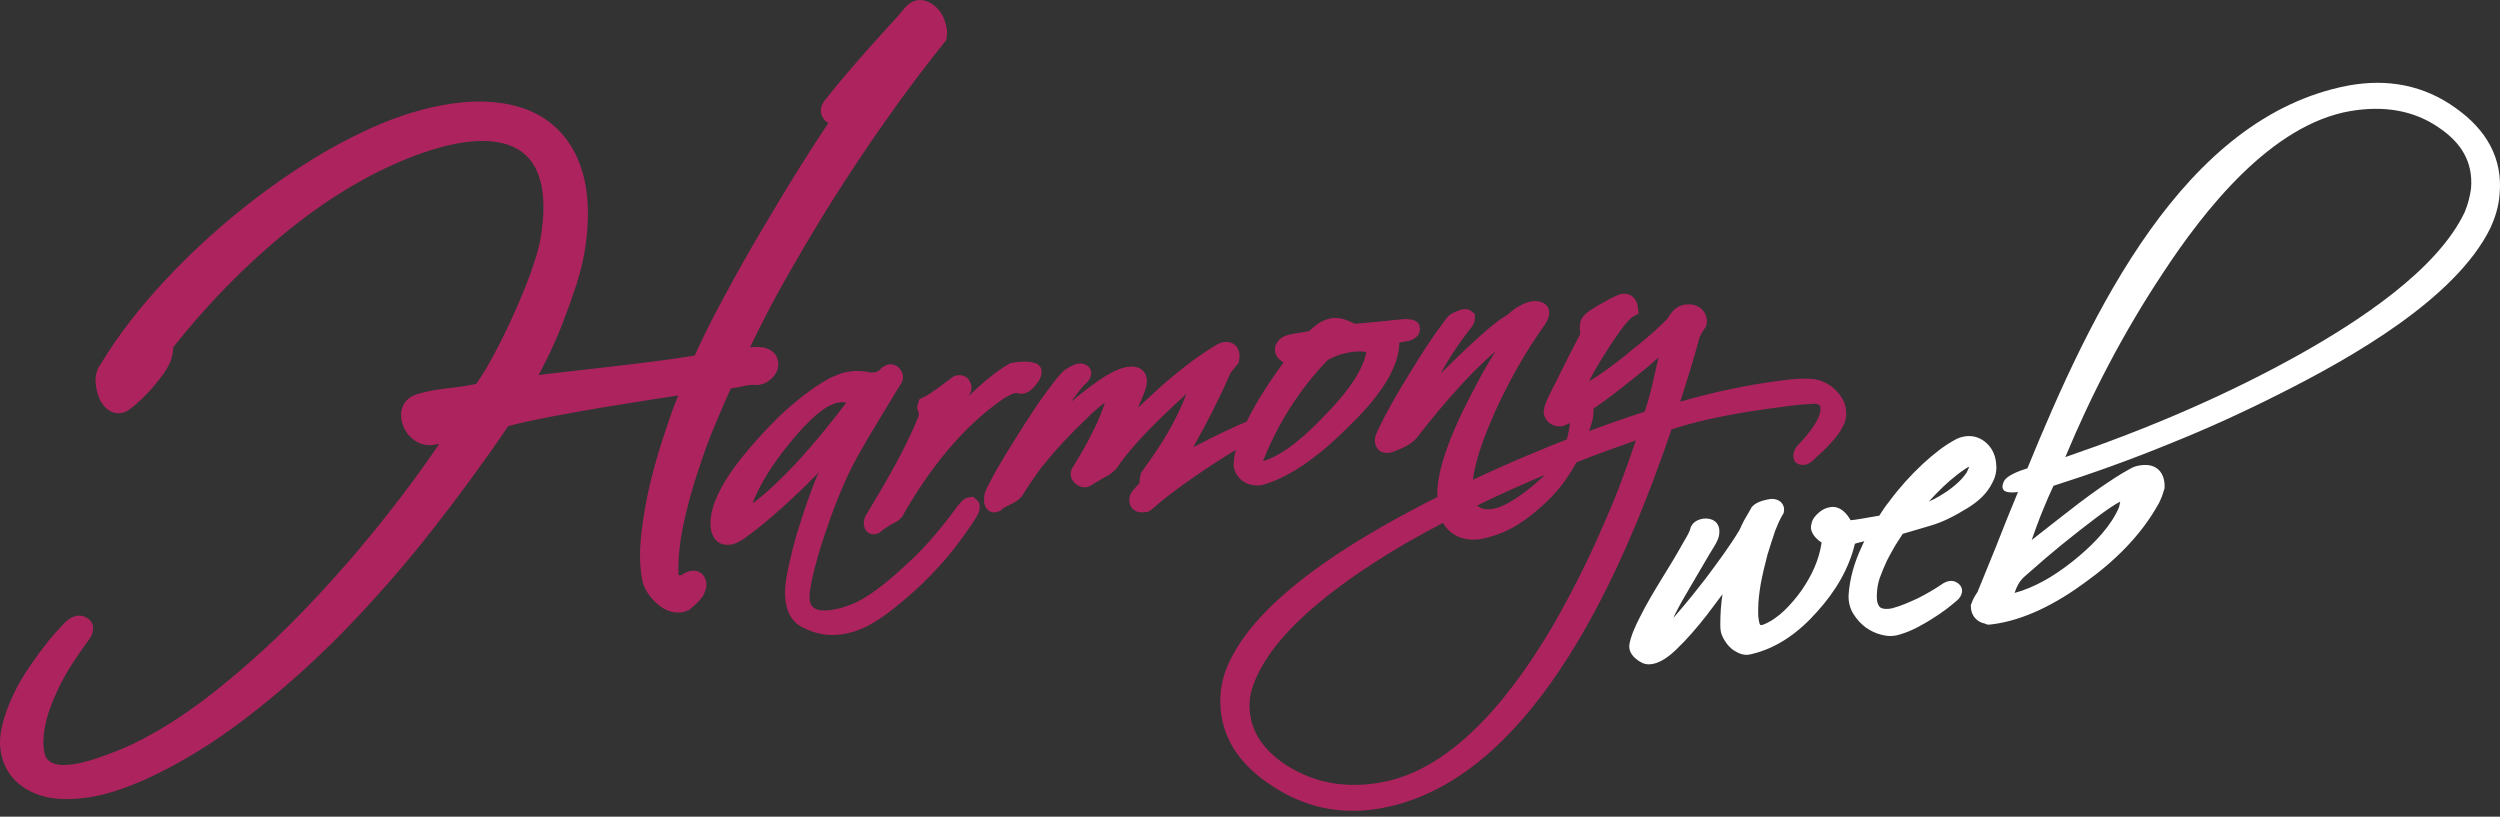
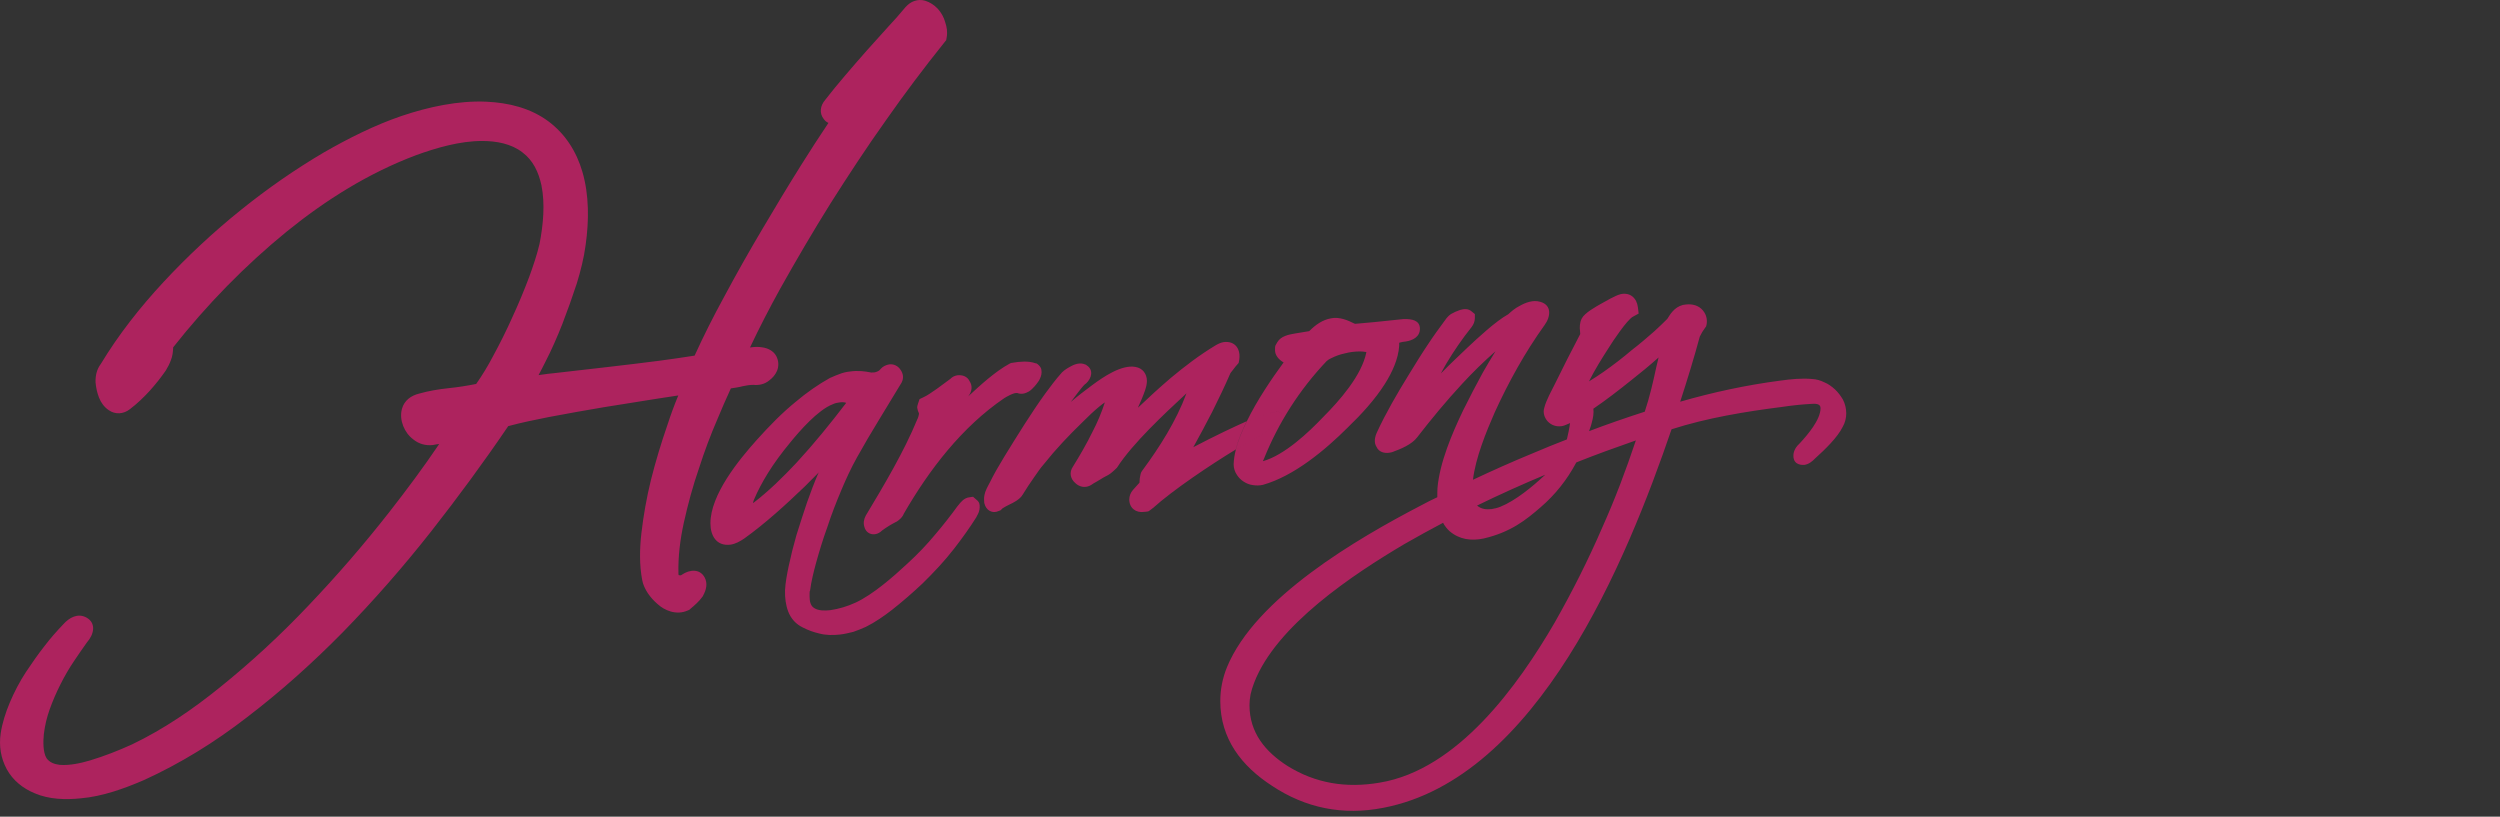
<svg xmlns="http://www.w3.org/2000/svg" version="1.1" id="Vrstva_43_kopie_10_xA0_Image_1_" x="0px" y="0px" width="150px" height="49px" viewBox="0 0 150 49" enable-background="new 0 0 150 49" xml:space="preserve">
  <rect x="0" y="0" width="150" height="49" fill="#333333" stroke="none" />
-   <path fill-rule="evenodd" clip-rule="evenodd" fill="#ffffff" d="M147.354,6.492c-1.907-1.381-4.104-1.795-6.478-1.355  c-9.871,1.895-15.406,13.614-19.232,22.963c-0.51,0.154-1.254,0.441-1.408,0.781c-0.311,0.671,0.266,0.714,0.843,0.64  c-0.478,1.142-0.911,2.234-1.32,3.278c-0.367,0.902-0.731,1.806-1.109,2.723c-0.145,0.206-0.278,0.438-0.354,0.67l-0.044,0.098  v0.099c0,0.266,0.088,0.509,0.254,0.695c0.154,0.177,0.354,0.287,0.588,0.331c0.145,0.064,0.134,0.076,0.354,0.054  c2.019-0.23,3.993-1.3,5.636-2.508c1.763-1.259,3.372-2.82,4.426-4.728l0.01-0.021l0.012-0.012c0.067-0.142,0.133-0.285,0.189-0.428  c0.043-0.133,0.088-0.276,0.132-0.408l0.022-0.074v-0.069c0.023-0.868-0.487-1.429-1.398-1.307  c-0.244,0.021-0.476,0.096-0.696,0.228c-0.612,0.33-1.212,0.739-1.776,1.126c-0.863,0.596-1.686,1.242-2.508,1.884  c-0.532,0.413-1.063,0.832-1.597,1.252c0.222-0.616,0.444-1.252,0.699-1.858c0.188-0.465,0.389-0.927,0.611-1.397  c2.317-0.738,4.624-1.566,6.887-2.491c2.364-0.946,4.681-2.006,6.954-3.165c4.026-2.039,10.261-5.55,12.356-9.778  c0.299-0.645,0.511-1.311,0.565-2.003C150.192,9.459,149.14,7.759,147.354,6.492z M122.729,33.496  c0.577-0.497,1.177-0.98,1.775-1.452c0.398-0.311,2.106-1.677,2.706-1.938c0,0.011,0,0.011,0,0.022l-0.066,0.297  c-0.466,1.12-1.463,2.146-2.385,2.929c-0.555,0.471-1.132,0.899-1.741,1.274c-0.532,0.322-1.087,0.596-1.676,0.805  c-0.089,0.021-0.288,0.09-0.466,0.143c0.113-0.363,0.278-0.685,0.556-0.947C121.865,34.253,122.298,33.879,122.729,33.496z   M148.262,11.308c-0.032,0.238-0.075,0.475-0.143,0.712c-0.056,0.242-0.146,0.467-0.232,0.694c-1.653,3.523-6.48,6.611-9.762,8.466  c-4.515,2.538-9.327,4.575-14.207,6.246c1.595-3.829,3.525-7.528,5.834-11.009c2.483-3.787,6.498-8.935,11.278-9.755  c1.932-0.323,3.764-0.086,5.347,1.025C147.663,8.568,148.396,9.713,148.262,11.308z M119.469,26.91  c-0.21-0.307-0.487-0.539-0.831-0.661c-0.399-0.143-0.833-0.097-1.221,0.078l-0.033,0.012l-0.013,0.012  c-0.72,0.37-1.385,0.922-1.984,1.465c-0.743,0.693-1.43,1.453-2.029,2.266c-0.221,0.274-0.419,0.561-0.599,0.856  c0.266-0.052,0.454-0.083,0.487-0.083c0.4-0.059-0.287,0.548-0.287,0.957c0,0.284-0.423,0.387-0.665,0.53l-0.301,0.095  c-0.033,0.014-0.078,0.024-0.122,0.035h-0.01c-0.057,0.109-0.111,0.219-0.155,0.328c-0.434,0.915-0.722,1.895-0.789,2.887  c-0.021,0.416,0.078,0.827,0.3,1.168c0.199,0.317,0.434,0.571,0.722,0.79c0.3,0.212,0.62,0.365,0.986,0.452  c0.355,0.089,0.722,0.089,1.076-0.033c0.345-0.098,0.665-0.232,0.987-0.396c0.311-0.167,0.62-0.331,0.92-0.527  c0.289-0.178,0.566-0.365,0.832-0.563c0.211-0.164,0.432-0.331,0.631-0.508c0.379-0.285,0.514-0.78,0.101-1.079  c-0.3-0.229-0.665-0.145-0.965,0.066c-0.443,0.307-0.931,0.582-1.431,0.838c-0.498,0.23-1.009,0.46-1.552,0.604  c-0.145,0.035-0.289,0.044-0.433,0.035c-0.1-0.01-0.178-0.035-0.268-0.08c-0.065-0.053-0.121-0.143-0.154-0.229  c-0.065-0.166-0.065-0.419-0.055-0.596c0.01-0.331,0.065-0.65,0.177-0.967c0.122-0.344,0.267-0.674,0.421-1.014  c0.167-0.317,0.333-0.64,0.521-0.948c0.144-0.229,0.287-0.44,0.433-0.67l1.652-0.486c0.8-0.229,1.509-0.617,2.229-1.056  c0.609-0.373,1.165-0.849,1.486-1.508c0.188-0.33,0.278-0.716,0.243-1.091C119.758,27.527,119.658,27.197,119.469,26.91z   M118.005,28.342c-0.177,0.273-0.398,0.507-0.653,0.727c-0.312,0.275-0.645,0.496-0.999,0.705c-0.199,0.12-0.398,0.221-0.621,0.316  c0.144-0.163,0.299-0.316,0.455-0.483c0.521-0.538,1.086-1.044,1.698-1.452c0.063-0.054,0.177-0.122,0.276-0.155  C118.115,28.11,118.049,28.255,118.005,28.342z M112.759,30.938c-0.345,0.487-0.644,1.003-0.888,1.534h-0.01  c-0.155,0.044-0.365,0.087-0.469,0.121c-0.032,0.012-0.065,0.024-0.098,0.034c-0.365,1.527-1.188,2.882-2.253,4.06  c-1.086,1.234-2.418,2.225-4.025,2.576c-0.366,0.089-0.711-0.054-1.01-0.254c-0.32-0.229-0.564-0.57-0.71-0.945  c-0.066-0.178-0.077-0.396-0.077-0.584c0-0.604,0.033-1.22,0.133-1.828c-0.32,0.43-0.632,0.848-0.954,1.267  c-0.555,0.705-1.152,1.41-1.795,2.026c-0.433,0.418-1.033,0.904-1.665,0.914c-0.277,0.011-0.542-0.134-0.755-0.31  c-0.266-0.209-0.466-0.493-0.421-0.88c0.1-0.551,0.378-1.145,0.634-1.642c0.397-0.802,0.864-1.573,1.329-2.333  c0.423-0.683,0.854-1.386,1.242-2.09c0.111-0.19,0.377-0.62,0.434-0.816c0.076-0.41,0.419-0.614,0.808-0.671  c0.522-0.057,0.954,0.21,0.954,0.771c0,0.167-0.031,0.34-0.098,0.494c-0.111,0.274-0.366,0.638-0.512,0.892  c-0.388,0.662-0.776,1.332-1.175,2.006c-0.312,0.519-0.621,1.065-0.898,1.618c-0.022,0.065-0.057,0.13-0.088,0.187  c0.121-0.132,0.23-0.266,0.344-0.397c0.542-0.627,1.063-1.277,1.574-1.938c0.697-0.935,1.452-1.938,2.052-2.938  c0.088-0.209,0.2-0.409,0.288-0.597c0.134-0.242,0.277-0.483,0.421-0.726l0.022-0.053l0.045-0.047  c0.166-0.177,0.378-0.273,0.609-0.342c0.166-0.054,0.334-0.085,0.511-0.111h0.078c0.433,0,0.776,0.31,0.698,0.763l-0.021,0.097  l-0.056,0.09c-0.177,0.298-0.321,0.638-0.445,0.956c-0.164,0.486-0.32,0.97-0.464,1.443c-0.156,0.594-0.301,1.188-0.41,1.783  c-0.078,0.496-0.146,0.98-0.146,1.466v0.32c0,0.074,0.011,0.133,0.011,0.196l0.013,0.021v0.021c0,0.091,0.044,0.364,0.11,0.408  c0.033,0.013,0.144-0.01,0.166-0.021c0.944-0.363,1.729-1.265,2.296-2.047c0.609-0.881,1.065-1.84,1.21-2.885  c-0.135-0.076-0.233-0.157-0.333-0.265c-0.223-0.239-0.378-0.527-0.277-0.845c0.044-0.265,0.211-0.477,0.41-0.653  c0.21-0.194,0.455-0.319,0.743-0.36c0.566-0.069,0.942,0.351,1.198,0.79C111.173,31.215,112.149,31.049,112.759,30.938z   M113.246,30.854l-0.952,1.487l-0.301,0.095c-0.033,0.014-0.078,0.024-0.122,0.035c0.244-0.531,0.543-1.047,0.888-1.534  C113.024,30.886,113.213,30.854,113.246,30.854z M112.959,31.812c0,0.284-0.423,0.387-0.665,0.53l0.952-1.487  C113.646,30.796,112.959,31.402,112.959,31.812z" />
-   <path fill="#ad235e" d="M110.573,23.972c-0.133-0.229-0.288-0.431-0.476-0.61c-0.202-0.183-0.399-0.326-0.644-0.427  c-0.224-0.109-0.467-0.185-0.733-0.195c-0.6-0.058-1.298,0.011-1.906,0.098c-2.019,0.264-4.025,0.693-6.003,1.265  c0.423-1.299,0.823-2.599,1.177-3.909c0.058-0.098,0.101-0.192,0.155-0.286l0.145-0.215l0.078-0.109l0.032-0.126  c0.056-0.358-0.054-0.684-0.32-0.931c-0.288-0.263-0.688-0.308-1.066-0.236h-0.031l-0.023,0.01c-0.232,0.061-0.443,0.2-0.609,0.391  c-0.122,0.131-0.209,0.287-0.311,0.44c-0.255,0.266-0.533,0.513-0.788,0.754c-0.434,0.38-0.877,0.76-1.342,1.118  c-0.544,0.463-1.12,0.905-1.717,1.323c-0.28,0.191-0.557,0.379-0.855,0.558c0.353-0.701,0.775-1.38,1.197-2.033  c0.21-0.348,1.086-1.658,1.441-1.85l0.344-0.188l-0.045-0.38c-0.066-0.549-0.466-0.908-1.03-0.786  c-0.333,0.082-0.91,0.43-1.21,0.594c-0.332,0.192-0.952,0.533-1.13,0.871c-0.123,0.247-0.135,0.522-0.1,0.775  c0,0.045,0.01,0.106,0.01,0.155c-0.511,0.975-1.021,1.975-1.509,2.974c-0.2,0.396-0.533,1.003-0.643,1.432  c-0.101,0.307,0,0.616,0.21,0.846c0.211,0.212,0.499,0.32,0.82,0.275c0.121-0.013,0.256-0.075,0.39-0.133  c0.043-0.021,0.088-0.031,0.121-0.056c0.466-0.252,0.932-0.538,1.398-0.858c0.775-0.527,1.54-1.121,2.229-1.673  c0.567-0.451,1.143-0.913,1.686-1.403l-0.144,0.606c-0.189,0.885-0.399,1.788-0.686,2.648c-1.122,0.363-2.243,0.75-3.34,1.167  c-0.443,0.155-0.889,0.318-1.331,0.496c-0.689,0.263-1.354,0.539-2.03,0.825c-1.209,0.497-2.419,1.035-3.605,1.596  c-0.72,0.332-1.429,0.692-2.139,1.047c-0.334,0.155-0.655,0.319-0.978,0.493c-3.814,1.985-9.938,5.54-11.648,9.715  c-0.266,0.659-0.397,1.339-0.397,2.022c0,2.27,1.287,3.912,3.105,5.088c2.009,1.333,4.237,1.793,6.667,1.32  c9.273-1.771,14.629-14.875,17.303-22.713c2.118-0.682,4.447-1.066,6.632-1.342c0.322-0.047,0.644-0.09,0.978-0.123  c0.232-0.021,0.487-0.044,0.743-0.057c0.221-0.012,0.586-0.052,0.586,0.258c0,0.691-0.775,1.595-1.23,2.087  c-0.222,0.201-0.398,0.453-0.398,0.765c0,0.615,0.61,0.548,0.654,0.548c0.266-0.035,0.477-0.207,0.667-0.404  c0.541-0.49,1.319-1.227,1.641-1.885c0.143-0.252,0.209-0.528,0.209-0.807C110.772,24.51,110.706,24.221,110.573,23.972z   M92.716,28.484c-0.788,0.737-1.786,1.552-2.685,1.918c-0.188,0.075-0.367,0.118-0.542,0.144c-0.322,0.034-0.621,0-0.865-0.213  C89.966,29.677,91.342,29.058,92.716,28.484z M96.144,31.633c-0.843,1.949-1.808,3.865-2.859,5.715  c-2.21,3.8-5.826,8.839-10.506,9.611c-2.009,0.344-3.859,0.044-5.545-1.012c-1.321-0.849-2.264-1.992-2.264-3.634  c0-0.212,0.022-0.439,0.065-0.652c0.056-0.239,0.124-0.471,0.212-0.692c1.32-3.455,5.99-6.536,9.028-8.331  c0.766-0.439,1.53-0.86,2.309-1.27c0.1,0.188,0.231,0.354,0.387,0.5c0.587,0.502,1.308,0.604,2.063,0.439  c1.609-0.378,2.519-1.104,3.417-1.883c0.865-0.748,1.564-1.621,2.129-2.679c1.188-0.474,2.375-0.902,3.572-1.32  C97.563,28.188,96.909,29.927,96.144,31.633z M92.716,28.484c-0.788,0.737-1.786,1.552-2.685,1.918  c-0.188,0.075-0.367,0.118-0.542,0.144c-0.322,0.034-0.621,0-0.865-0.213c-0.688,0.33-1.364,0.675-2.04,1.035  c0.1,0.188,0.231,0.354,0.387,0.5c0.587,0.502,1.308,0.604,2.063,0.439c1.609-0.378,2.519-1.104,3.417-1.883  c0.865-0.748,1.564-1.621,2.129-2.679C93.947,27.969,93.325,28.222,92.716,28.484z M71.598,26.832  c0.39-0.705,0.776-1.419,1.141-2.134c0.38-0.763,0.755-1.54,1.089-2.314c0.067-0.095,0.146-0.179,0.213-0.273  c0.053-0.072,0.108-0.144,0.175-0.216l0.102-0.116l0.031-0.158c0.112-0.64-0.21-1.178-0.919-1.096  c-0.167,0.027-0.333,0.099-0.49,0.193c-0.951,0.572-1.861,1.261-2.714,1.977c-0.668,0.572-1.319,1.166-1.954,1.772  c0.074-0.164,0.145-0.33,0.218-0.494c0.129-0.312,0.325-0.764,0.325-1.114c0-0.427-0.254-0.77-0.688-0.843  c-0.838-0.154-1.94,0.608-2.601,1.097c-0.432,0.319-0.854,0.642-1.275,1.003c0.216-0.276,0.615-0.849,0.864-1.079h0.012l0.028-0.021  c0.354-0.32,0.477-0.832,0.033-1.106l-0.021-0.024l-0.04-0.012c-0.289-0.131-0.599-0.048-0.876,0.106  c-0.189,0.099-0.382,0.216-0.538,0.371l-0.01,0.014l-0.012,0.012c-0.349,0.392-0.659,0.805-0.965,1.223  c-0.443,0.604-0.847,1.231-1.258,1.862c-0.406,0.647-0.816,1.288-1.209,1.938c-0.316,0.518-0.615,1.031-0.876,1.563  c-0.122,0.228-0.277,0.504-0.317,0.747c-0.032,0.157-0.021,0.329-0.01,0.482l0.01,0.012v0.022c0.09,0.408,0.472,0.643,0.865,0.452  l0.112-0.044l0.072-0.076c0.022-0.022,0.044-0.045,0.072-0.057c0.104-0.074,0.238-0.132,0.36-0.197  c0.271-0.123,0.659-0.328,0.814-0.604c0.217-0.354,0.455-0.716,0.705-1.068c0.184-0.265,0.36-0.528,0.565-0.759  c0.71-0.895,1.503-1.732,2.319-2.521c0.321-0.321,0.659-0.651,1.009-0.937c0.105-0.09,0.211-0.167,0.333-0.253  c-0.194,0.605-0.444,1.201-0.743,1.772c-0.35,0.716-0.755,1.411-1.175,2.09c-0.228,0.332-0.156,0.717,0.133,0.971  c0.26,0.256,0.631,0.33,0.97,0.122l0.011-0.011l0.022-0.012c0.072-0.058,0.173-0.11,0.255-0.154c0.156-0.1,0.322-0.19,0.477-0.286  c0.184-0.089,0.351-0.179,0.494-0.31c0.083-0.076,0.167-0.142,0.238-0.218l0.038-0.035l0.022-0.032  c0.927-1.433,2.813-3.194,4.154-4.437c-0.61,1.652-1.608,3.224-2.651,4.635l-0.063,0.099l-0.036,0.099  c-0.044,0.177-0.069,0.352-0.069,0.529l-0.396,0.44c-0.134,0.155-0.216,0.363-0.216,0.563c0,0.515,0.394,0.823,0.9,0.747  c0.324-0.032,0.202,0,0.479-0.198l0.022-0.022l0.024-0.012c1.187-1.077,3.492-2.619,4.967-3.513  c0.132-0.536,0.367-1.109,0.654-1.694C74.019,25.623,72.961,26.117,71.598,26.832z M62.297,21.883l-0.089-0.07l-0.095-0.022  c-0.404-0.144-0.937-0.1-1.353-0.026l-0.1,0.015l-0.094,0.045c-0.855,0.466-1.764,1.3-2.474,1.958  c0.011-0.019,0.011-0.028,0.029-0.039c0.199-0.266,0.237-0.598,0.054-0.873c-0.127-0.273-0.415-0.39-0.732-0.353  c-0.155,0.021-0.311,0.097-0.416,0.211c-0.422,0.308-1.204,0.92-1.626,1.11l-0.227,0.107l-0.083,0.245  c-0.083,0.266-0.073,0.209-0.012,0.472l0.012,0.025l0.011,0.021c0.017,0.031,0.027,0.067,0.039,0.118  c-0.012,0.102-0.062,0.265-0.112,0.354c-0.787,1.916-2.002,3.955-3.083,5.756c-0.117,0.215-0.155,0.453-0.083,0.675  c0.133,0.504,0.698,0.586,1.059,0.22c0.145-0.109,0.289-0.199,0.444-0.298c0.115-0.075,0.26-0.144,0.393-0.218l0.022-0.011  l0.028-0.012c0.177-0.12,0.343-0.266,0.416-0.465c1.525-2.642,3.483-5.206,6.04-6.945c0.155-0.093,0.577-0.343,0.783-0.299  c0.227,0.087,0.465,0.034,0.681-0.093c0.133-0.083,0.239-0.191,0.349-0.313c0.095-0.102,0.178-0.222,0.261-0.342  c0.083-0.155,0.156-0.32,0.156-0.501C62.498,22.088,62.413,21.993,62.297,21.883z M58.577,29.974l-0.195-0.169l-0.238,0.036  c-0.289,0.033-0.494,0.275-0.661,0.492l-0.011,0.013l-0.011,0.01c-0.422,0.582-0.865,1.146-1.326,1.688  c-0.516,0.625-1.086,1.22-1.69,1.771c-0.848,0.791-2.052,1.848-3.117,2.345c-0.482,0.22-0.987,0.375-1.515,0.451  c-0.31,0.032-0.709,0.044-0.97-0.132c-0.228-0.144-0.267-0.439-0.267-0.681v-0.233c0-0.042,0.011-0.077,0.011-0.11l0.017-0.011  v-0.011c0.072-0.562,0.216-1.125,0.36-1.66c0.199-0.717,0.416-1.431,0.67-2.129c0.25-0.769,0.539-1.507,0.849-2.243  c0.277-0.662,0.588-1.333,0.938-1.96c0.422-0.75,0.854-1.497,1.309-2.235c0.455-0.749,0.91-1.509,1.371-2.259l0.01-0.026  l0.012-0.027c0.104-0.231,0.061-0.484-0.085-0.698c-0.143-0.227-0.398-0.37-0.687-0.333c-0.188,0.034-0.372,0.117-0.499,0.26  l-0.028,0.025l-0.011,0.022c-0.062,0.084-0.216,0.143-0.311,0.168c-0.072,0.013-0.155,0.013-0.238,0.013  c-0.194-0.038-0.389-0.073-0.578-0.084c-0.227-0.013-0.46-0.013-0.687,0.024c-0.216,0.021-0.433,0.073-0.632,0.152  c-0.172,0.064-0.339,0.131-0.505,0.207l-0.011,0.012h-0.028c-0.731,0.405-1.436,0.902-2.074,1.441  c-0.854,0.693-1.619,1.488-2.351,2.301c-1.093,1.222-2.773,3.283-2.773,4.999c0,0.738,0.361,1.378,1.198,1.277  c0.3-0.042,0.577-0.197,0.821-0.362c1.281-0.915,2.506-2.038,3.644-3.13c0.277-0.286,0.565-0.559,0.843-0.846l-0.039,0.068  c-0.25,0.571-0.466,1.167-0.682,1.769c-0.216,0.641-0.421,1.28-0.627,1.938c-0.178,0.617-0.332,1.237-0.465,1.862  c-0.095,0.464-0.194,0.956-0.217,1.441c-0.011,0.442,0.04,0.882,0.194,1.28c0.167,0.43,0.466,0.757,0.888,0.957  c0.299,0.154,0.621,0.272,0.971,0.353c0.399,0.108,0.826,0.108,1.237,0.064c0.277-0.031,0.554-0.099,0.814-0.164  c0.255-0.089,0.505-0.187,0.743-0.297c0.555-0.276,1.081-0.641,1.564-1.015c0.632-0.496,1.248-1.034,1.835-1.585  c0.671-0.659,1.32-1.344,1.898-2.091c0.476-0.615,0.931-1.245,1.352-1.915v-0.014l0.01-0.021c0.101-0.165,0.173-0.341,0.173-0.536  C58.782,30.26,58.782,30.137,58.577,29.974z M47.784,27.771c-0.804,0.857-1.664,1.703-2.601,2.418c0-0.062,0.022-0.118,0.05-0.195  c0.228-0.542,0.517-1.08,0.827-1.584c0.394-0.639,0.848-1.245,1.331-1.832c0.577-0.713,1.691-1.988,2.567-2.32  c0.134-0.067,0.277-0.099,0.411-0.112c0.127-0.021,0.289-0.021,0.404,0.025C49.824,25.413,48.843,26.624,47.784,27.771z   M56.712,1.334c-0.083-0.308-0.238-0.583-0.455-0.819c-0.206-0.214-0.455-0.38-0.754-0.474c-0.432-0.121-0.865,0.033-1.165,0.38  l-0.021,0.022c-0.328,0.395-0.661,0.776-1.01,1.145c-0.433,0.473-0.865,0.953-1.287,1.43c-0.454,0.513-0.898,1.024-1.342,1.547  c-0.394,0.464-0.793,0.941-1.165,1.427c-0.3,0.347-0.37,0.798-0.083,1.156c0.083,0.11,0.167,0.181,0.278,0.226  c-0.555,0.824-1.083,1.646-1.598,2.465c-0.804,1.278-1.586,2.577-2.351,3.875c-0.804,1.354-1.586,2.737-2.33,4.129  c-0.626,1.145-1.214,2.313-1.752,3.494c-0.71,0.116-1.415,0.21-2.125,0.309c-1.043,0.132-2.074,0.261-3.123,0.379  c-1.003,0.12-2.023,0.227-3.045,0.349c-0.36,0.033-0.708,0.079-1.07,0.132c0.133-0.254,0.267-0.503,0.389-0.754  c0.393-0.76,0.731-1.537,1.042-2.323c0.311-0.81,0.6-1.619,0.865-2.428c0.227-0.749,0.427-1.525,0.527-2.3  c0.206-1.453,0.216-2.99-0.194-4.394c-0.361-1.228-1.021-2.263-2.041-3.028c-1.076-0.797-2.385-1.118-3.733-1.178  c-1.68-0.072-3.444,0.309-5.051,0.848c-1.631,0.555-3.2,1.343-4.693,2.201c-1.724,1.014-3.382,2.17-4.952,3.431  c-1.658,1.332-3.217,2.785-4.67,4.349c-1.403,1.513-2.689,3.143-3.754,4.905c-0.244,0.322-0.328,0.703-0.317,1.1  c0.028,0.309,0.089,0.617,0.206,0.916c0.121,0.309,0.31,0.571,0.588,0.76c0.399,0.274,0.888,0.24,1.275-0.066  c0.426-0.324,0.827-0.707,1.198-1.114c0.338-0.379,0.66-0.782,0.948-1.2c0.122-0.205,0.239-0.418,0.31-0.634  c0.095-0.225,0.123-0.5,0.134-0.759c2.013-2.548,4.298-4.898,6.827-6.958c2.34-1.893,4.909-3.501,7.731-4.564  c1.237-0.451,2.651-0.858,3.971-0.858c0.854,0,1.752,0.16,2.423,0.683c0.649,0.485,0.97,1.189,1.143,1.977  c0.227,1.117,0.105,2.382-0.112,3.501c-0.154,0.666-0.382,1.333-0.62,1.988c-0.306,0.813-0.638,1.612-0.999,2.394  c-0.36,0.813-0.754,1.596-1.175,2.373c-0.3,0.572-0.638,1.134-1.01,1.663c-0.549,0.109-1.104,0.198-1.652,0.253  c-0.605,0.063-1.216,0.167-1.792,0.331c-0.476,0.123-0.865,0.408-1.008,0.901c-0.095,0.354-0.057,0.696,0.072,1.034  c0.133,0.334,0.338,0.609,0.616,0.816c0.332,0.266,0.731,0.376,1.164,0.33c0.128-0.032,0.25-0.044,0.383-0.064  c-0.949,1.407-1.969,2.774-3.011,4.106c-1.525,1.947-3.145,3.817-4.847,5.602c-1.658,1.752-3.433,3.391-5.308,4.901  c-1.62,1.311-3.372,2.508-5.257,3.413c-0.815,0.372-1.663,0.705-2.528,0.966c-0.567,0.167-1.227,0.311-1.814,0.266  c-0.321-0.041-0.599-0.133-0.793-0.395c-0.227-0.363-0.205-1.034-0.166-1.442c0.062-0.519,0.176-1.003,0.349-1.487  c0.188-0.527,0.405-1.024,0.66-1.529c0.239-0.474,0.506-0.937,0.805-1.378c0.25-0.385,0.516-0.748,0.777-1.123  c0.41-0.462,0.577-1.145-0.034-1.485c-0.515-0.285-1.031,0-1.391,0.406c-0.382,0.399-0.76,0.826-1.104,1.277  c-0.411,0.519-0.783,1.061-1.143,1.598c-0.373,0.572-0.693,1.186-0.959,1.816c-0.25,0.596-0.455,1.222-0.549,1.857  c-0.111,0.763,0.011,1.476,0.355,2.128c0.377,0.694,0.976,1.169,1.697,1.466c0.848,0.362,1.835,0.396,2.767,0.297  c1.276-0.11,2.596-0.583,3.772-1.091c2.195-1,4.259-2.278,6.167-3.755c2.052-1.563,3.971-3.292,5.773-5.121  c1.869-1.915,3.638-3.94,5.301-6.051c1.608-2.05,3.156-4.154,4.62-6.312c0.804-0.218,1.636-0.386,2.462-0.55  c1.092-0.2,2.174-0.406,3.267-0.584c1.065-0.175,2.125-0.344,3.177-0.508c0.432-0.065,0.865-0.134,1.299-0.199  c-0.245,0.587-0.462,1.181-0.661,1.795c-0.372,1.072-0.699,2.162-0.977,3.261c-0.26,1.059-0.454,2.146-0.577,3.216  c-0.105,0.925-0.126,1.893,0.05,2.81c0.05,0.285,0.184,0.546,0.349,0.802c0.167,0.241,0.361,0.45,0.578,0.638  c0.227,0.207,0.488,0.352,0.775,0.439c0.35,0.1,0.7,0.089,1.039-0.063l0.082-0.034l0.072-0.064c0.239-0.199,0.517-0.443,0.704-0.704  l0.028-0.035l0.023-0.046c0.194-0.35,0.289-0.737,0.094-1.1c-0.289-0.529-0.899-0.475-1.353-0.166  c-0.062,0.067-0.145,0.047-0.205,0.025c-0.012-0.036-0.012-0.082-0.012-0.091c-0.027-1.024,0.105-2.049,0.321-3.04  c0.246-1.108,0.544-2.22,0.917-3.289c0.321-1.001,0.692-1.993,1.114-2.964c0.25-0.605,0.516-1.21,0.793-1.814  c0.238-0.035,0.477-0.067,0.722-0.133c0.199-0.045,0.416-0.078,0.631-0.078c0.339,0.033,0.671-0.038,0.948-0.265  c0.206-0.155,0.372-0.346,0.472-0.583c0.116-0.298,0.094-0.606-0.05-0.882c-0.166-0.309-0.504-0.479-0.854-0.523  C45.483,20.8,45.244,20.81,45,20.85c0.565-1.195,1.175-2.374,1.813-3.53c0.96-1.712,1.958-3.417,3-5.086  c1.083-1.711,2.196-3.406,3.373-5.059c1.104-1.575,2.268-3.122,3.472-4.624l0.116-0.144l0.028-0.176  C56.857,1.934,56.813,1.621,56.712,1.334z M95.601,24.521c-0.079-0.518-0.41-0.901-1.011-0.825c-0.21,0.021-0.409,0.109-0.586,0.209  c-0.278,0.175-0.5,0.429-0.5,0.77c0,0.376,0.344,0.631,0.708,0.585c0,0.032-0.01,0.066-0.01,0.119  c-0.033,0.297-0.11,0.642-0.188,0.982c-0.179,0.658-0.433,1.298-0.788,1.638c-0.155,0.155-0.321,0.319-0.511,0.485  c-0.788,0.737-1.786,1.552-2.685,1.918c-0.188,0.075-0.367,0.118-0.542,0.144c-0.322,0.034-0.621,0-0.865-0.213  c-0.302-0.285-0.312-0.791-0.278-1.185c0.01-0.114,0.01-0.234,0.033-0.366c0.155-1.311,0.798-2.884,1.31-4.05  c0.83-1.813,1.808-3.586,2.983-5.222c0.376-0.511,0.454-1.211-0.267-1.404c-0.421-0.119-0.864,0.039-1.253,0.264  c-0.232,0.116-0.454,0.298-0.655,0.485c-0.753,0.417-1.841,1.432-2.449,2.003c-0.5,0.479-1.01,0.954-1.486,1.44  c-0.035,0.037-0.079,0.075-0.113,0.108c0.113-0.202,0.225-0.404,0.334-0.595c0.456-0.761,0.953-1.486,1.509-2.18  c0.122-0.155,0.2-0.347,0.2-0.535v-0.253l-0.19-0.154c-0.199-0.177-0.442-0.165-0.688-0.094c-0.187,0.062-0.375,0.144-0.555,0.248  c-0.146,0.099-0.254,0.226-0.354,0.369c-0.345,0.468-0.7,0.952-1.021,1.443c-0.41,0.609-0.786,1.226-1.176,1.86  c-0.665,1.08-1.354,2.26-1.886,3.415c-0.134,0.286-0.199,0.626-0.031,0.88c0.155,0.354,0.563,0.43,0.94,0.318  c0.513-0.185,1.187-0.461,1.51-0.901c0.843-1.089,1.729-2.16,2.684-3.193c0.631-0.687,1.309-1.345,2.007-1.961  c-0.266,0.429-0.521,0.859-0.766,1.288c-0.409,0.749-0.798,1.497-1.175,2.258c-0.666,1.388-1.407,3.125-1.541,4.657  c-0.01,0.186-0.01,0.362-0.01,0.551c0.01,0.538,0.087,1.089,0.344,1.539c0.1,0.188,0.231,0.354,0.387,0.5  c0.587,0.502,1.308,0.604,2.063,0.439c1.609-0.378,2.519-1.104,3.417-1.883c0.865-0.748,1.564-1.621,2.129-2.679  c0.289-0.569,0.543-1.188,0.767-1.881c0.034-0.099,0.064-0.189,0.1-0.288c0.076-0.261,0.166-0.571,0.166-0.857  C95.611,24.651,95.611,24.59,95.601,24.521z M84.286,19.142h-0.055c-0.588,0.062-1.178,0.122-1.765,0.183  c-0.388,0.033-0.766,0.072-1.153,0.104c-0.01,0-0.021,0-0.044-0.012c-0.411-0.213-0.931-0.417-1.398-0.319  c-0.509,0.083-0.942,0.391-1.318,0.77c-0.301,0.051-0.588,0.101-0.866,0.144c-0.366,0.062-0.831,0.154-1.043,0.513  c-0.132,0.253-0.143,0.154-0.143,0.479c0,0.319,0.222,0.562,0.487,0.726c0.011,0,0.021,0.012,0.031,0.012  c-0.697,0.953-1.595,2.262-2.217,3.551c3.628-1.549,1.719,0.419,0.423,1.069c-0.245,0.12-0.621,0.34-1.077,0.625  c-0.079,0.31-0.119,0.596-0.13,0.869c0,0.233,0.074,0.463,0.207,0.653c0.101,0.152,0.234,0.285,0.4,0.393  c0.177,0.111,0.354,0.179,0.545,0.202c0.187,0.033,0.396,0.033,0.598-0.012c1.884-0.529,3.76-2.105,5.124-3.469  c0.799-0.771,1.607-1.651,2.206-2.597c0.433-0.689,0.8-1.478,0.854-2.275v-0.187c0.135-0.039,0.299-0.072,0.377-0.072  c0.424-0.061,0.866-0.276,0.866-0.765C85.196,19.204,84.686,19.142,84.286,19.142z M81.979,21.146  c-0.277,1.382-1.606,2.892-2.584,3.872c-0.897,0.944-2.329,2.288-3.615,2.652c0-0.031,0.012-0.055,0.034-0.088l0.01-0.023  l0.012-0.031c0.878-2.178,2.13-4.14,3.758-5.859c0.048-0.032,0.091-0.071,0.136-0.104l0.143-0.072  c0.255-0.132,0.522-0.227,0.799-0.286c0.312-0.084,0.622-0.121,0.932-0.121c0.077,0,0.279,0.011,0.377,0.037  C81.979,21.135,81.979,21.135,81.979,21.146z M75.226,26.361c-0.245,0.12-0.621,0.34-1.077,0.625  c0.132-0.536,0.367-1.109,0.654-1.694C78.431,23.743,76.521,25.711,75.226,26.361z" />
+   <path fill="#ad235e" d="M110.573,23.972c-0.133-0.229-0.288-0.431-0.476-0.61c-0.202-0.183-0.399-0.326-0.644-0.427  c-0.224-0.109-0.467-0.185-0.733-0.195c-0.6-0.058-1.298,0.011-1.906,0.098c-2.019,0.264-4.025,0.693-6.003,1.265  c0.423-1.299,0.823-2.599,1.177-3.909c0.058-0.098,0.101-0.192,0.155-0.286l0.145-0.215l0.078-0.109l0.032-0.126  c0.056-0.358-0.054-0.684-0.32-0.931c-0.288-0.263-0.688-0.308-1.066-0.236h-0.031l-0.023,0.01c-0.232,0.061-0.443,0.2-0.609,0.391  c-0.122,0.131-0.209,0.287-0.311,0.44c-0.255,0.266-0.533,0.513-0.788,0.754c-0.434,0.38-0.877,0.76-1.342,1.118  c-0.544,0.463-1.12,0.905-1.717,1.323c-0.28,0.191-0.557,0.379-0.855,0.558c0.353-0.701,0.775-1.38,1.197-2.033  c0.21-0.348,1.086-1.658,1.441-1.85l0.344-0.188l-0.045-0.38c-0.066-0.549-0.466-0.908-1.03-0.786  c-0.333,0.082-0.91,0.43-1.21,0.594c-0.332,0.192-0.952,0.533-1.13,0.871c-0.123,0.247-0.135,0.522-0.1,0.775  c0,0.045,0.01,0.106,0.01,0.155c-0.511,0.975-1.021,1.975-1.509,2.974c-0.2,0.396-0.533,1.003-0.643,1.432  c-0.101,0.307,0,0.616,0.21,0.846c0.211,0.212,0.499,0.32,0.82,0.275c0.121-0.013,0.256-0.075,0.39-0.133  c0.043-0.021,0.088-0.031,0.121-0.056c0.466-0.252,0.932-0.538,1.398-0.858c0.775-0.527,1.54-1.121,2.229-1.673  c0.567-0.451,1.143-0.913,1.686-1.403l-0.144,0.606c-0.189,0.885-0.399,1.788-0.686,2.648c-1.122,0.363-2.243,0.75-3.34,1.167  c-0.443,0.155-0.889,0.318-1.331,0.496c-0.689,0.263-1.354,0.539-2.03,0.825c-1.209,0.497-2.419,1.035-3.605,1.596  c-0.72,0.332-1.429,0.692-2.139,1.047c-0.334,0.155-0.655,0.319-0.978,0.493c-3.814,1.985-9.938,5.54-11.648,9.715  c-0.266,0.659-0.397,1.339-0.397,2.022c0,2.27,1.287,3.912,3.105,5.088c2.009,1.333,4.237,1.793,6.667,1.32  c9.273-1.771,14.629-14.875,17.303-22.713c2.118-0.682,4.447-1.066,6.632-1.342c0.322-0.047,0.644-0.09,0.978-0.123  c0.232-0.021,0.487-0.044,0.743-0.057c0.221-0.012,0.586-0.052,0.586,0.258c0,0.691-0.775,1.595-1.23,2.087  c-0.222,0.201-0.398,0.453-0.398,0.765c0,0.615,0.61,0.548,0.654,0.548c0.266-0.035,0.477-0.207,0.667-0.404  c0.541-0.49,1.319-1.227,1.641-1.885c0.143-0.252,0.209-0.528,0.209-0.807C110.772,24.51,110.706,24.221,110.573,23.972z   M92.716,28.484c-0.788,0.737-1.786,1.552-2.685,1.918c-0.188,0.075-0.367,0.118-0.542,0.144c-0.322,0.034-0.621,0-0.865-0.213  C89.966,29.677,91.342,29.058,92.716,28.484z M96.144,31.633c-0.843,1.949-1.808,3.865-2.859,5.715  c-2.21,3.8-5.826,8.839-10.506,9.611c-2.009,0.344-3.859,0.044-5.545-1.012c-1.321-0.849-2.264-1.992-2.264-3.634  c0-0.212,0.022-0.439,0.065-0.652c0.056-0.239,0.124-0.471,0.212-0.692c1.32-3.455,5.99-6.536,9.028-8.331  c0.766-0.439,1.53-0.86,2.309-1.27c0.1,0.188,0.231,0.354,0.387,0.5c0.587,0.502,1.308,0.604,2.063,0.439  c1.609-0.378,2.519-1.104,3.417-1.883c0.865-0.748,1.564-1.621,2.129-2.679c1.188-0.474,2.375-0.902,3.572-1.32  C97.563,28.188,96.909,29.927,96.144,31.633z M92.716,28.484c-0.788,0.737-1.786,1.552-2.685,1.918  c-0.188,0.075-0.367,0.118-0.542,0.144c-0.322,0.034-0.621,0-0.865-0.213c-0.688,0.33-1.364,0.675-2.04,1.035  c0.1,0.188,0.231,0.354,0.387,0.5c0.587,0.502,1.308,0.604,2.063,0.439c1.609-0.378,2.519-1.104,3.417-1.883  c0.865-0.748,1.564-1.621,2.129-2.679C93.947,27.969,93.325,28.222,92.716,28.484z M71.598,26.832  c0.39-0.705,0.776-1.419,1.141-2.134c0.38-0.763,0.755-1.54,1.089-2.314c0.067-0.095,0.146-0.179,0.213-0.273  c0.053-0.072,0.108-0.144,0.175-0.216l0.102-0.116l0.031-0.158c0.112-0.64-0.21-1.178-0.919-1.096  c-0.167,0.027-0.333,0.099-0.49,0.193c-0.951,0.572-1.861,1.261-2.714,1.977c-0.668,0.572-1.319,1.166-1.954,1.772  c0.074-0.164,0.145-0.33,0.218-0.494c0.129-0.312,0.325-0.764,0.325-1.114c0-0.427-0.254-0.77-0.688-0.843  c-0.838-0.154-1.94,0.608-2.601,1.097c-0.432,0.319-0.854,0.642-1.275,1.003c0.216-0.276,0.615-0.849,0.864-1.079h0.012l0.028-0.021  c0.354-0.32,0.477-0.832,0.033-1.106l-0.021-0.024l-0.04-0.012c-0.289-0.131-0.599-0.048-0.876,0.106  c-0.189,0.099-0.382,0.216-0.538,0.371l-0.01,0.014l-0.012,0.012c-0.349,0.392-0.659,0.805-0.965,1.223  c-0.443,0.604-0.847,1.231-1.258,1.862c-0.406,0.647-0.816,1.288-1.209,1.938c-0.316,0.518-0.615,1.031-0.876,1.563  c-0.122,0.228-0.277,0.504-0.317,0.747c-0.032,0.157-0.021,0.329-0.01,0.482l0.01,0.012c0.09,0.408,0.472,0.643,0.865,0.452  l0.112-0.044l0.072-0.076c0.022-0.022,0.044-0.045,0.072-0.057c0.104-0.074,0.238-0.132,0.36-0.197  c0.271-0.123,0.659-0.328,0.814-0.604c0.217-0.354,0.455-0.716,0.705-1.068c0.184-0.265,0.36-0.528,0.565-0.759  c0.71-0.895,1.503-1.732,2.319-2.521c0.321-0.321,0.659-0.651,1.009-0.937c0.105-0.09,0.211-0.167,0.333-0.253  c-0.194,0.605-0.444,1.201-0.743,1.772c-0.35,0.716-0.755,1.411-1.175,2.09c-0.228,0.332-0.156,0.717,0.133,0.971  c0.26,0.256,0.631,0.33,0.97,0.122l0.011-0.011l0.022-0.012c0.072-0.058,0.173-0.11,0.255-0.154c0.156-0.1,0.322-0.19,0.477-0.286  c0.184-0.089,0.351-0.179,0.494-0.31c0.083-0.076,0.167-0.142,0.238-0.218l0.038-0.035l0.022-0.032  c0.927-1.433,2.813-3.194,4.154-4.437c-0.61,1.652-1.608,3.224-2.651,4.635l-0.063,0.099l-0.036,0.099  c-0.044,0.177-0.069,0.352-0.069,0.529l-0.396,0.44c-0.134,0.155-0.216,0.363-0.216,0.563c0,0.515,0.394,0.823,0.9,0.747  c0.324-0.032,0.202,0,0.479-0.198l0.022-0.022l0.024-0.012c1.187-1.077,3.492-2.619,4.967-3.513  c0.132-0.536,0.367-1.109,0.654-1.694C74.019,25.623,72.961,26.117,71.598,26.832z M62.297,21.883l-0.089-0.07l-0.095-0.022  c-0.404-0.144-0.937-0.1-1.353-0.026l-0.1,0.015l-0.094,0.045c-0.855,0.466-1.764,1.3-2.474,1.958  c0.011-0.019,0.011-0.028,0.029-0.039c0.199-0.266,0.237-0.598,0.054-0.873c-0.127-0.273-0.415-0.39-0.732-0.353  c-0.155,0.021-0.311,0.097-0.416,0.211c-0.422,0.308-1.204,0.92-1.626,1.11l-0.227,0.107l-0.083,0.245  c-0.083,0.266-0.073,0.209-0.012,0.472l0.012,0.025l0.011,0.021c0.017,0.031,0.027,0.067,0.039,0.118  c-0.012,0.102-0.062,0.265-0.112,0.354c-0.787,1.916-2.002,3.955-3.083,5.756c-0.117,0.215-0.155,0.453-0.083,0.675  c0.133,0.504,0.698,0.586,1.059,0.22c0.145-0.109,0.289-0.199,0.444-0.298c0.115-0.075,0.26-0.144,0.393-0.218l0.022-0.011  l0.028-0.012c0.177-0.12,0.343-0.266,0.416-0.465c1.525-2.642,3.483-5.206,6.04-6.945c0.155-0.093,0.577-0.343,0.783-0.299  c0.227,0.087,0.465,0.034,0.681-0.093c0.133-0.083,0.239-0.191,0.349-0.313c0.095-0.102,0.178-0.222,0.261-0.342  c0.083-0.155,0.156-0.32,0.156-0.501C62.498,22.088,62.413,21.993,62.297,21.883z M58.577,29.974l-0.195-0.169l-0.238,0.036  c-0.289,0.033-0.494,0.275-0.661,0.492l-0.011,0.013l-0.011,0.01c-0.422,0.582-0.865,1.146-1.326,1.688  c-0.516,0.625-1.086,1.22-1.69,1.771c-0.848,0.791-2.052,1.848-3.117,2.345c-0.482,0.22-0.987,0.375-1.515,0.451  c-0.31,0.032-0.709,0.044-0.97-0.132c-0.228-0.144-0.267-0.439-0.267-0.681v-0.233c0-0.042,0.011-0.077,0.011-0.11l0.017-0.011  v-0.011c0.072-0.562,0.216-1.125,0.36-1.66c0.199-0.717,0.416-1.431,0.67-2.129c0.25-0.769,0.539-1.507,0.849-2.243  c0.277-0.662,0.588-1.333,0.938-1.96c0.422-0.75,0.854-1.497,1.309-2.235c0.455-0.749,0.91-1.509,1.371-2.259l0.01-0.026  l0.012-0.027c0.104-0.231,0.061-0.484-0.085-0.698c-0.143-0.227-0.398-0.37-0.687-0.333c-0.188,0.034-0.372,0.117-0.499,0.26  l-0.028,0.025l-0.011,0.022c-0.062,0.084-0.216,0.143-0.311,0.168c-0.072,0.013-0.155,0.013-0.238,0.013  c-0.194-0.038-0.389-0.073-0.578-0.084c-0.227-0.013-0.46-0.013-0.687,0.024c-0.216,0.021-0.433,0.073-0.632,0.152  c-0.172,0.064-0.339,0.131-0.505,0.207l-0.011,0.012h-0.028c-0.731,0.405-1.436,0.902-2.074,1.441  c-0.854,0.693-1.619,1.488-2.351,2.301c-1.093,1.222-2.773,3.283-2.773,4.999c0,0.738,0.361,1.378,1.198,1.277  c0.3-0.042,0.577-0.197,0.821-0.362c1.281-0.915,2.506-2.038,3.644-3.13c0.277-0.286,0.565-0.559,0.843-0.846l-0.039,0.068  c-0.25,0.571-0.466,1.167-0.682,1.769c-0.216,0.641-0.421,1.28-0.627,1.938c-0.178,0.617-0.332,1.237-0.465,1.862  c-0.095,0.464-0.194,0.956-0.217,1.441c-0.011,0.442,0.04,0.882,0.194,1.28c0.167,0.43,0.466,0.757,0.888,0.957  c0.299,0.154,0.621,0.272,0.971,0.353c0.399,0.108,0.826,0.108,1.237,0.064c0.277-0.031,0.554-0.099,0.814-0.164  c0.255-0.089,0.505-0.187,0.743-0.297c0.555-0.276,1.081-0.641,1.564-1.015c0.632-0.496,1.248-1.034,1.835-1.585  c0.671-0.659,1.32-1.344,1.898-2.091c0.476-0.615,0.931-1.245,1.352-1.915v-0.014l0.01-0.021c0.101-0.165,0.173-0.341,0.173-0.536  C58.782,30.26,58.782,30.137,58.577,29.974z M47.784,27.771c-0.804,0.857-1.664,1.703-2.601,2.418c0-0.062,0.022-0.118,0.05-0.195  c0.228-0.542,0.517-1.08,0.827-1.584c0.394-0.639,0.848-1.245,1.331-1.832c0.577-0.713,1.691-1.988,2.567-2.32  c0.134-0.067,0.277-0.099,0.411-0.112c0.127-0.021,0.289-0.021,0.404,0.025C49.824,25.413,48.843,26.624,47.784,27.771z   M56.712,1.334c-0.083-0.308-0.238-0.583-0.455-0.819c-0.206-0.214-0.455-0.38-0.754-0.474c-0.432-0.121-0.865,0.033-1.165,0.38  l-0.021,0.022c-0.328,0.395-0.661,0.776-1.01,1.145c-0.433,0.473-0.865,0.953-1.287,1.43c-0.454,0.513-0.898,1.024-1.342,1.547  c-0.394,0.464-0.793,0.941-1.165,1.427c-0.3,0.347-0.37,0.798-0.083,1.156c0.083,0.11,0.167,0.181,0.278,0.226  c-0.555,0.824-1.083,1.646-1.598,2.465c-0.804,1.278-1.586,2.577-2.351,3.875c-0.804,1.354-1.586,2.737-2.33,4.129  c-0.626,1.145-1.214,2.313-1.752,3.494c-0.71,0.116-1.415,0.21-2.125,0.309c-1.043,0.132-2.074,0.261-3.123,0.379  c-1.003,0.12-2.023,0.227-3.045,0.349c-0.36,0.033-0.708,0.079-1.07,0.132c0.133-0.254,0.267-0.503,0.389-0.754  c0.393-0.76,0.731-1.537,1.042-2.323c0.311-0.81,0.6-1.619,0.865-2.428c0.227-0.749,0.427-1.525,0.527-2.3  c0.206-1.453,0.216-2.99-0.194-4.394c-0.361-1.228-1.021-2.263-2.041-3.028c-1.076-0.797-2.385-1.118-3.733-1.178  c-1.68-0.072-3.444,0.309-5.051,0.848c-1.631,0.555-3.2,1.343-4.693,2.201c-1.724,1.014-3.382,2.17-4.952,3.431  c-1.658,1.332-3.217,2.785-4.67,4.349c-1.403,1.513-2.689,3.143-3.754,4.905c-0.244,0.322-0.328,0.703-0.317,1.1  c0.028,0.309,0.089,0.617,0.206,0.916c0.121,0.309,0.31,0.571,0.588,0.76c0.399,0.274,0.888,0.24,1.275-0.066  c0.426-0.324,0.827-0.707,1.198-1.114c0.338-0.379,0.66-0.782,0.948-1.2c0.122-0.205,0.239-0.418,0.31-0.634  c0.095-0.225,0.123-0.5,0.134-0.759c2.013-2.548,4.298-4.898,6.827-6.958c2.34-1.893,4.909-3.501,7.731-4.564  c1.237-0.451,2.651-0.858,3.971-0.858c0.854,0,1.752,0.16,2.423,0.683c0.649,0.485,0.97,1.189,1.143,1.977  c0.227,1.117,0.105,2.382-0.112,3.501c-0.154,0.666-0.382,1.333-0.62,1.988c-0.306,0.813-0.638,1.612-0.999,2.394  c-0.36,0.813-0.754,1.596-1.175,2.373c-0.3,0.572-0.638,1.134-1.01,1.663c-0.549,0.109-1.104,0.198-1.652,0.253  c-0.605,0.063-1.216,0.167-1.792,0.331c-0.476,0.123-0.865,0.408-1.008,0.901c-0.095,0.354-0.057,0.696,0.072,1.034  c0.133,0.334,0.338,0.609,0.616,0.816c0.332,0.266,0.731,0.376,1.164,0.33c0.128-0.032,0.25-0.044,0.383-0.064  c-0.949,1.407-1.969,2.774-3.011,4.106c-1.525,1.947-3.145,3.817-4.847,5.602c-1.658,1.752-3.433,3.391-5.308,4.901  c-1.62,1.311-3.372,2.508-5.257,3.413c-0.815,0.372-1.663,0.705-2.528,0.966c-0.567,0.167-1.227,0.311-1.814,0.266  c-0.321-0.041-0.599-0.133-0.793-0.395c-0.227-0.363-0.205-1.034-0.166-1.442c0.062-0.519,0.176-1.003,0.349-1.487  c0.188-0.527,0.405-1.024,0.66-1.529c0.239-0.474,0.506-0.937,0.805-1.378c0.25-0.385,0.516-0.748,0.777-1.123  c0.41-0.462,0.577-1.145-0.034-1.485c-0.515-0.285-1.031,0-1.391,0.406c-0.382,0.399-0.76,0.826-1.104,1.277  c-0.411,0.519-0.783,1.061-1.143,1.598c-0.373,0.572-0.693,1.186-0.959,1.816c-0.25,0.596-0.455,1.222-0.549,1.857  c-0.111,0.763,0.011,1.476,0.355,2.128c0.377,0.694,0.976,1.169,1.697,1.466c0.848,0.362,1.835,0.396,2.767,0.297  c1.276-0.11,2.596-0.583,3.772-1.091c2.195-1,4.259-2.278,6.167-3.755c2.052-1.563,3.971-3.292,5.773-5.121  c1.869-1.915,3.638-3.94,5.301-6.051c1.608-2.05,3.156-4.154,4.62-6.312c0.804-0.218,1.636-0.386,2.462-0.55  c1.092-0.2,2.174-0.406,3.267-0.584c1.065-0.175,2.125-0.344,3.177-0.508c0.432-0.065,0.865-0.134,1.299-0.199  c-0.245,0.587-0.462,1.181-0.661,1.795c-0.372,1.072-0.699,2.162-0.977,3.261c-0.26,1.059-0.454,2.146-0.577,3.216  c-0.105,0.925-0.126,1.893,0.05,2.81c0.05,0.285,0.184,0.546,0.349,0.802c0.167,0.241,0.361,0.45,0.578,0.638  c0.227,0.207,0.488,0.352,0.775,0.439c0.35,0.1,0.7,0.089,1.039-0.063l0.082-0.034l0.072-0.064c0.239-0.199,0.517-0.443,0.704-0.704  l0.028-0.035l0.023-0.046c0.194-0.35,0.289-0.737,0.094-1.1c-0.289-0.529-0.899-0.475-1.353-0.166  c-0.062,0.067-0.145,0.047-0.205,0.025c-0.012-0.036-0.012-0.082-0.012-0.091c-0.027-1.024,0.105-2.049,0.321-3.04  c0.246-1.108,0.544-2.22,0.917-3.289c0.321-1.001,0.692-1.993,1.114-2.964c0.25-0.605,0.516-1.21,0.793-1.814  c0.238-0.035,0.477-0.067,0.722-0.133c0.199-0.045,0.416-0.078,0.631-0.078c0.339,0.033,0.671-0.038,0.948-0.265  c0.206-0.155,0.372-0.346,0.472-0.583c0.116-0.298,0.094-0.606-0.05-0.882c-0.166-0.309-0.504-0.479-0.854-0.523  C45.483,20.8,45.244,20.81,45,20.85c0.565-1.195,1.175-2.374,1.813-3.53c0.96-1.712,1.958-3.417,3-5.086  c1.083-1.711,2.196-3.406,3.373-5.059c1.104-1.575,2.268-3.122,3.472-4.624l0.116-0.144l0.028-0.176  C56.857,1.934,56.813,1.621,56.712,1.334z M95.601,24.521c-0.079-0.518-0.41-0.901-1.011-0.825c-0.21,0.021-0.409,0.109-0.586,0.209  c-0.278,0.175-0.5,0.429-0.5,0.77c0,0.376,0.344,0.631,0.708,0.585c0,0.032-0.01,0.066-0.01,0.119  c-0.033,0.297-0.11,0.642-0.188,0.982c-0.179,0.658-0.433,1.298-0.788,1.638c-0.155,0.155-0.321,0.319-0.511,0.485  c-0.788,0.737-1.786,1.552-2.685,1.918c-0.188,0.075-0.367,0.118-0.542,0.144c-0.322,0.034-0.621,0-0.865-0.213  c-0.302-0.285-0.312-0.791-0.278-1.185c0.01-0.114,0.01-0.234,0.033-0.366c0.155-1.311,0.798-2.884,1.31-4.05  c0.83-1.813,1.808-3.586,2.983-5.222c0.376-0.511,0.454-1.211-0.267-1.404c-0.421-0.119-0.864,0.039-1.253,0.264  c-0.232,0.116-0.454,0.298-0.655,0.485c-0.753,0.417-1.841,1.432-2.449,2.003c-0.5,0.479-1.01,0.954-1.486,1.44  c-0.035,0.037-0.079,0.075-0.113,0.108c0.113-0.202,0.225-0.404,0.334-0.595c0.456-0.761,0.953-1.486,1.509-2.18  c0.122-0.155,0.2-0.347,0.2-0.535v-0.253l-0.19-0.154c-0.199-0.177-0.442-0.165-0.688-0.094c-0.187,0.062-0.375,0.144-0.555,0.248  c-0.146,0.099-0.254,0.226-0.354,0.369c-0.345,0.468-0.7,0.952-1.021,1.443c-0.41,0.609-0.786,1.226-1.176,1.86  c-0.665,1.08-1.354,2.26-1.886,3.415c-0.134,0.286-0.199,0.626-0.031,0.88c0.155,0.354,0.563,0.43,0.94,0.318  c0.513-0.185,1.187-0.461,1.51-0.901c0.843-1.089,1.729-2.16,2.684-3.193c0.631-0.687,1.309-1.345,2.007-1.961  c-0.266,0.429-0.521,0.859-0.766,1.288c-0.409,0.749-0.798,1.497-1.175,2.258c-0.666,1.388-1.407,3.125-1.541,4.657  c-0.01,0.186-0.01,0.362-0.01,0.551c0.01,0.538,0.087,1.089,0.344,1.539c0.1,0.188,0.231,0.354,0.387,0.5  c0.587,0.502,1.308,0.604,2.063,0.439c1.609-0.378,2.519-1.104,3.417-1.883c0.865-0.748,1.564-1.621,2.129-2.679  c0.289-0.569,0.543-1.188,0.767-1.881c0.034-0.099,0.064-0.189,0.1-0.288c0.076-0.261,0.166-0.571,0.166-0.857  C95.611,24.651,95.611,24.59,95.601,24.521z M84.286,19.142h-0.055c-0.588,0.062-1.178,0.122-1.765,0.183  c-0.388,0.033-0.766,0.072-1.153,0.104c-0.01,0-0.021,0-0.044-0.012c-0.411-0.213-0.931-0.417-1.398-0.319  c-0.509,0.083-0.942,0.391-1.318,0.77c-0.301,0.051-0.588,0.101-0.866,0.144c-0.366,0.062-0.831,0.154-1.043,0.513  c-0.132,0.253-0.143,0.154-0.143,0.479c0,0.319,0.222,0.562,0.487,0.726c0.011,0,0.021,0.012,0.031,0.012  c-0.697,0.953-1.595,2.262-2.217,3.551c3.628-1.549,1.719,0.419,0.423,1.069c-0.245,0.12-0.621,0.34-1.077,0.625  c-0.079,0.31-0.119,0.596-0.13,0.869c0,0.233,0.074,0.463,0.207,0.653c0.101,0.152,0.234,0.285,0.4,0.393  c0.177,0.111,0.354,0.179,0.545,0.202c0.187,0.033,0.396,0.033,0.598-0.012c1.884-0.529,3.76-2.105,5.124-3.469  c0.799-0.771,1.607-1.651,2.206-2.597c0.433-0.689,0.8-1.478,0.854-2.275v-0.187c0.135-0.039,0.299-0.072,0.377-0.072  c0.424-0.061,0.866-0.276,0.866-0.765C85.196,19.204,84.686,19.142,84.286,19.142z M81.979,21.146  c-0.277,1.382-1.606,2.892-2.584,3.872c-0.897,0.944-2.329,2.288-3.615,2.652c0-0.031,0.012-0.055,0.034-0.088l0.01-0.023  l0.012-0.031c0.878-2.178,2.13-4.14,3.758-5.859c0.048-0.032,0.091-0.071,0.136-0.104l0.143-0.072  c0.255-0.132,0.522-0.227,0.799-0.286c0.312-0.084,0.622-0.121,0.932-0.121c0.077,0,0.279,0.011,0.377,0.037  C81.979,21.135,81.979,21.135,81.979,21.146z M75.226,26.361c-0.245,0.12-0.621,0.34-1.077,0.625  c0.132-0.536,0.367-1.109,0.654-1.694C78.431,23.743,76.521,25.711,75.226,26.361z" />
</svg>